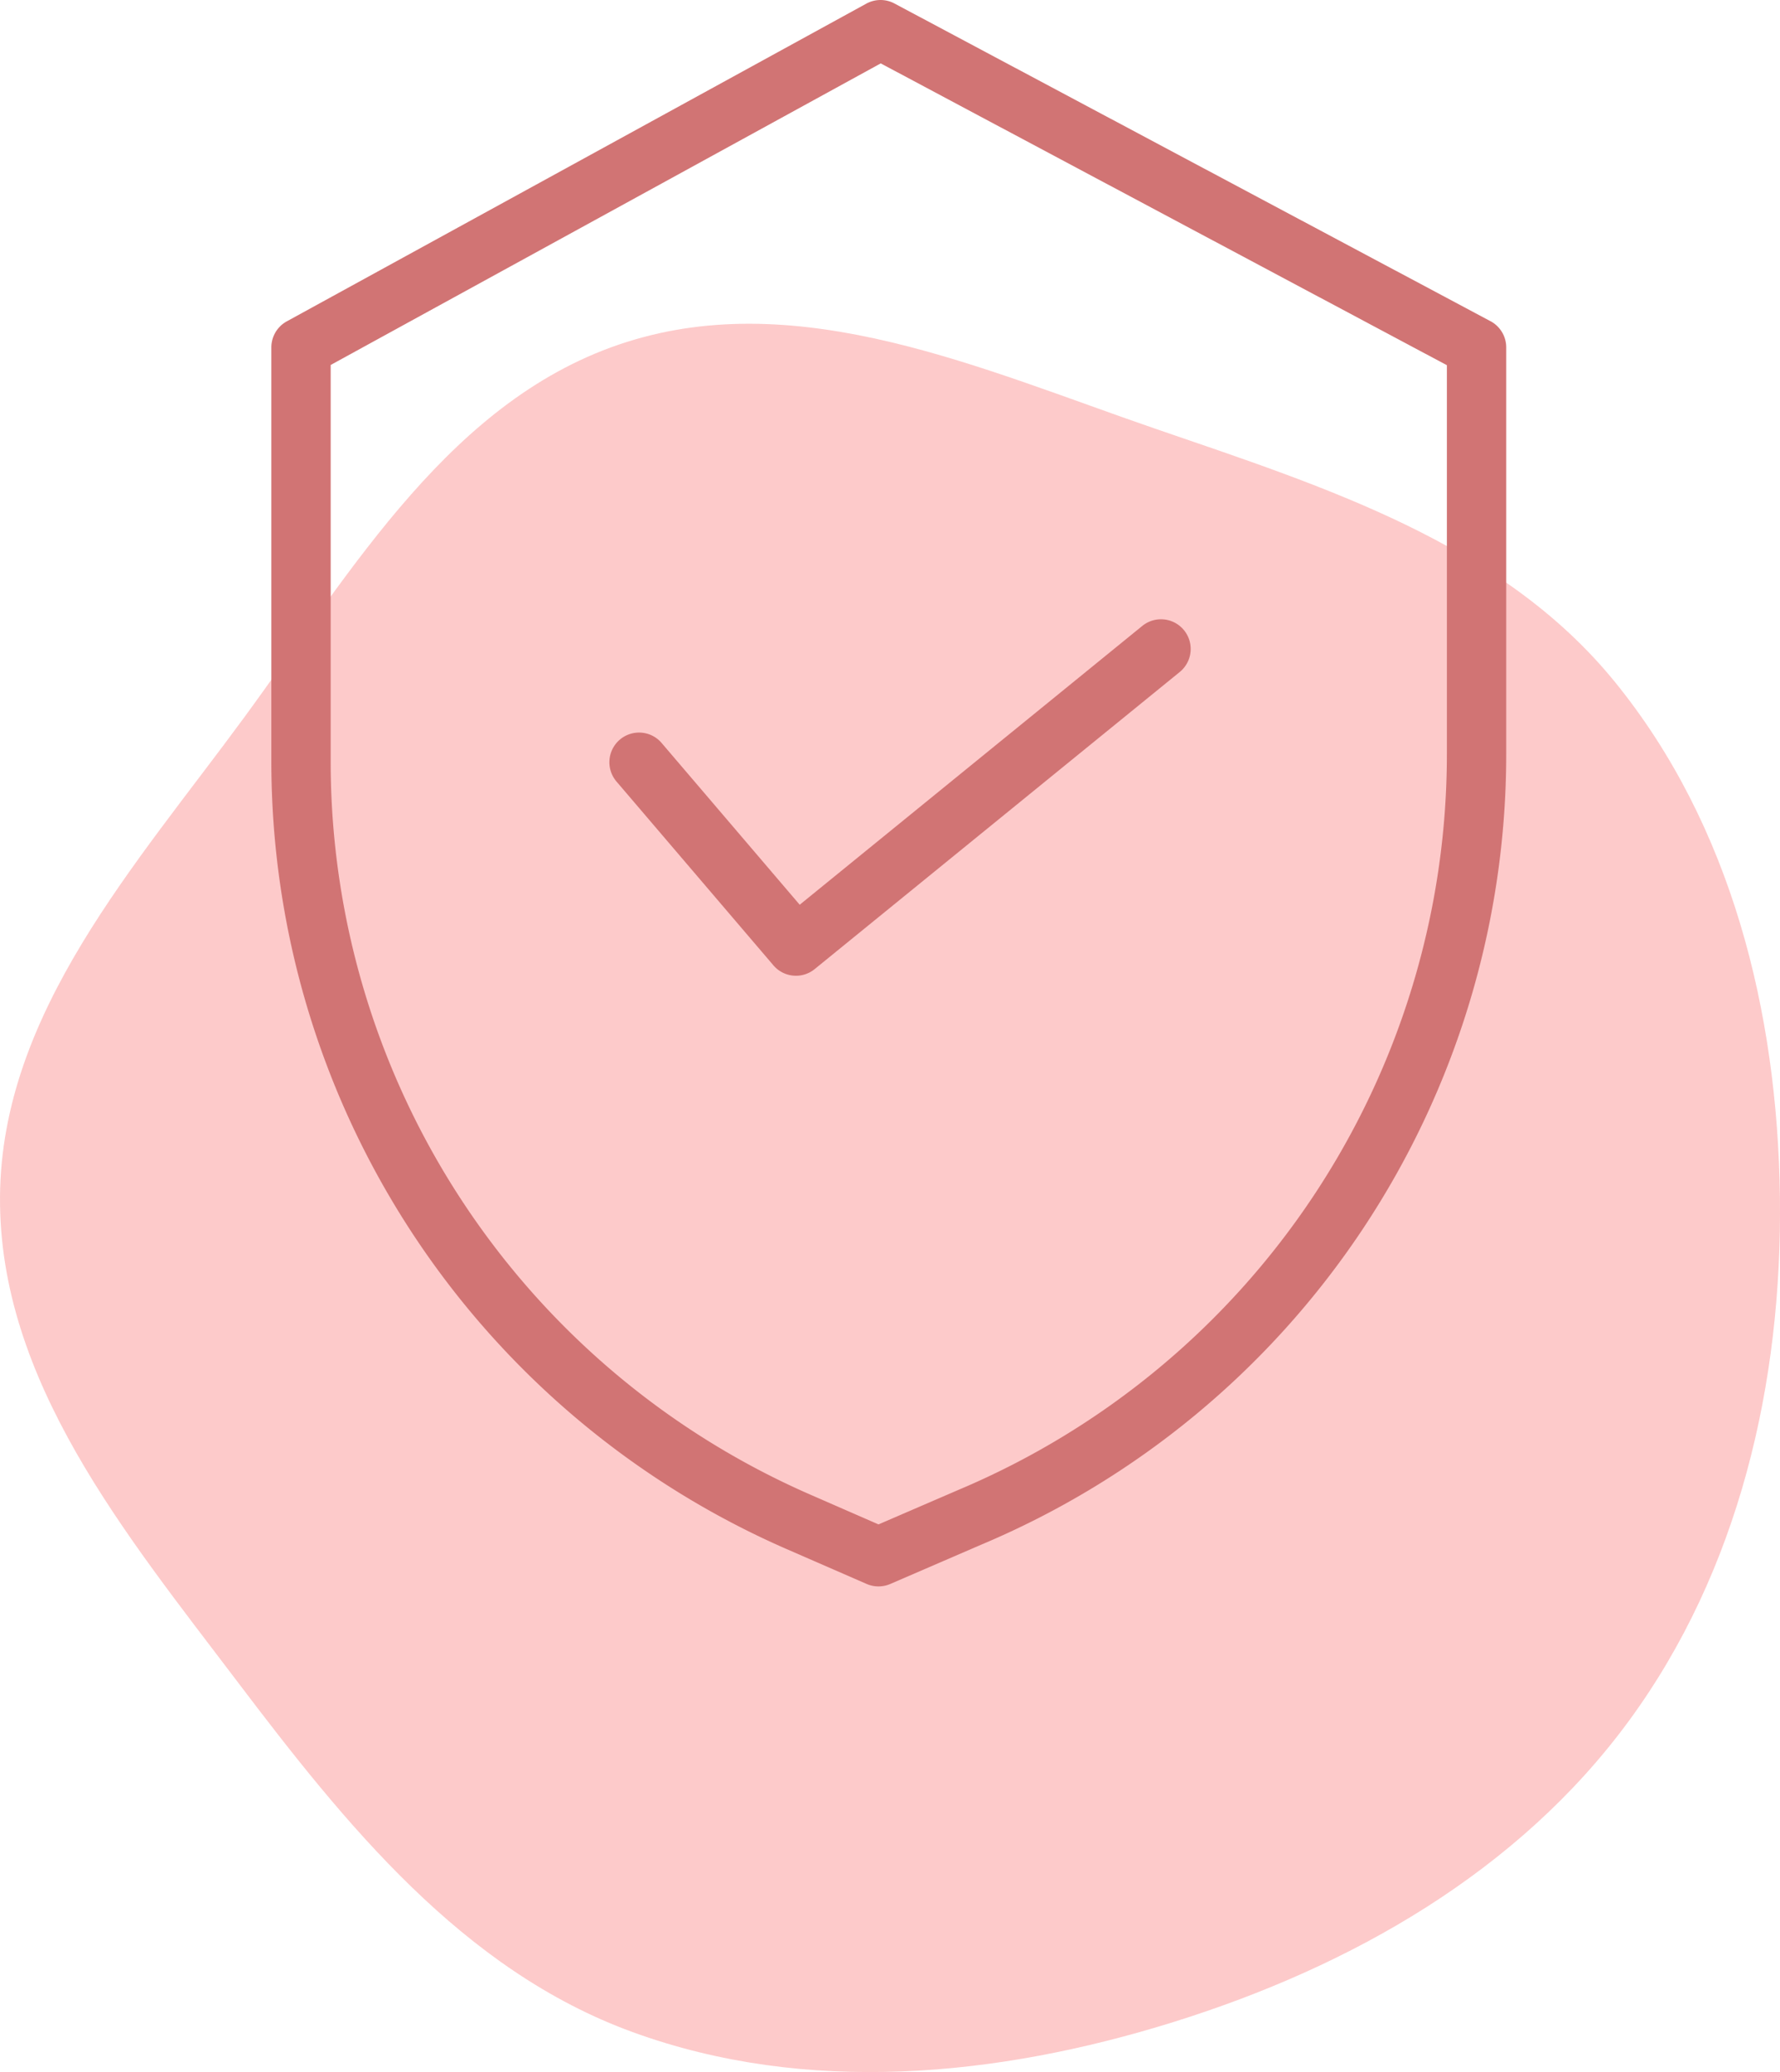
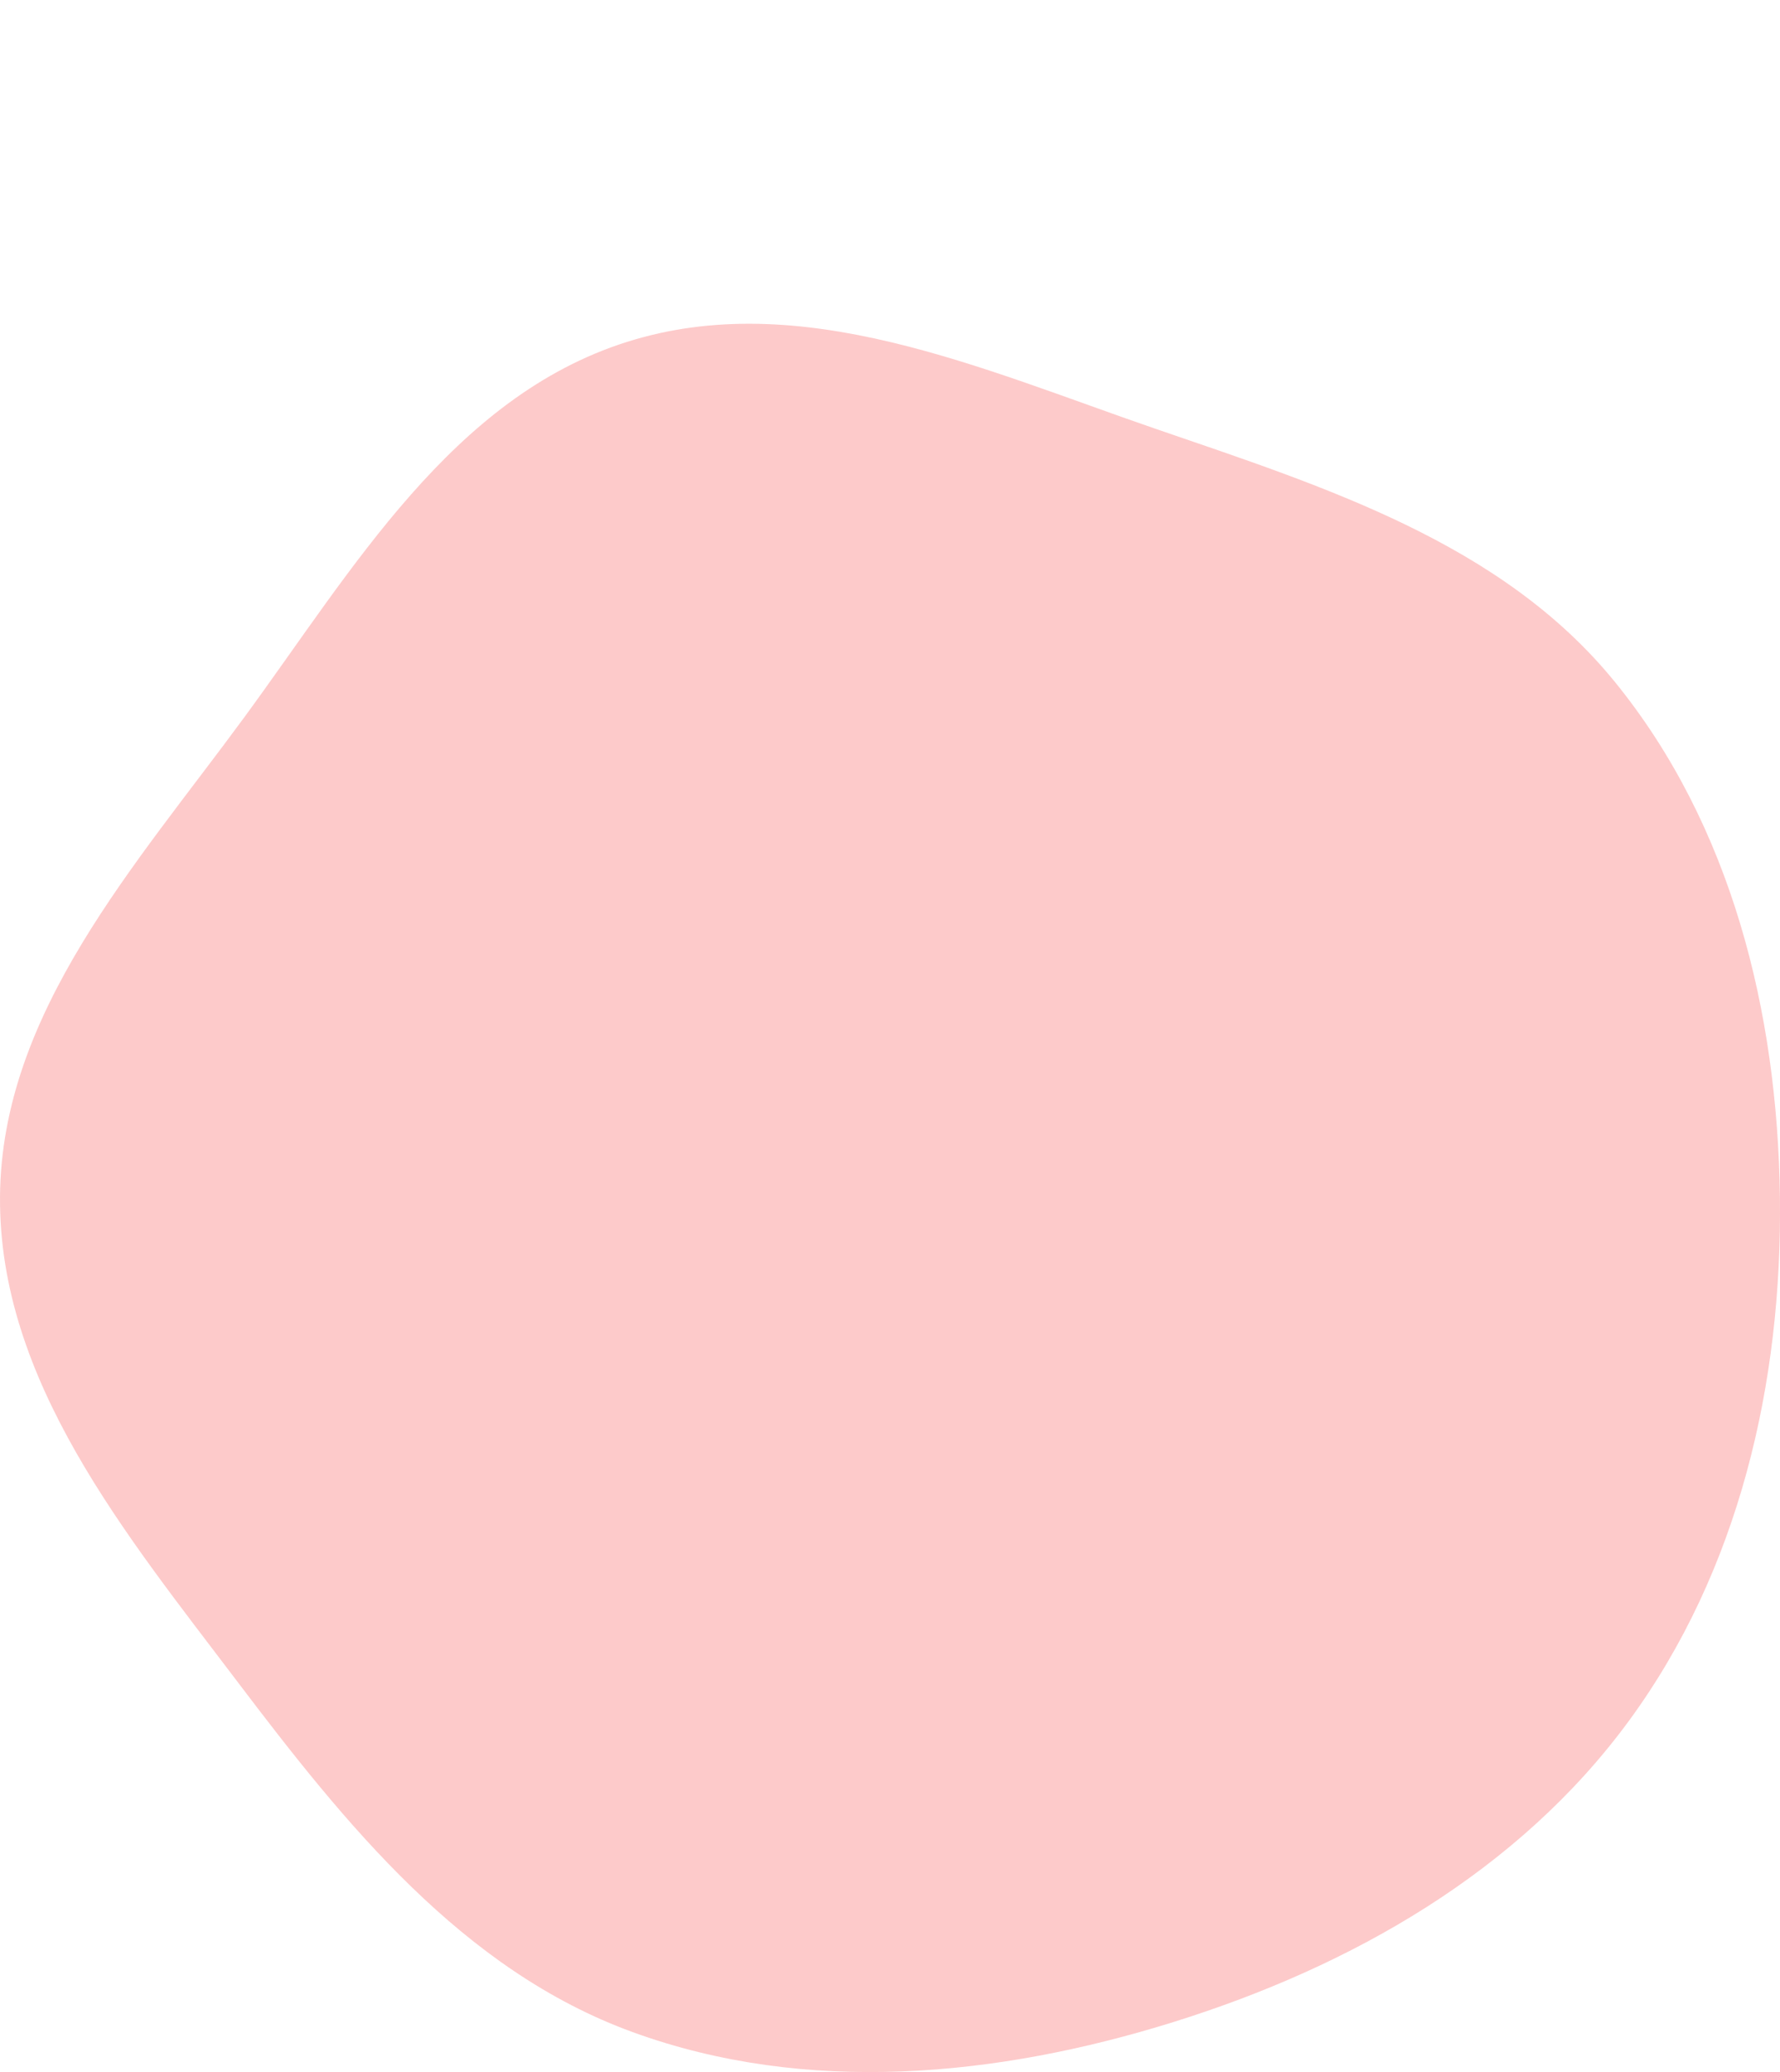
<svg xmlns="http://www.w3.org/2000/svg" width="110" height="128" viewBox="0 0 110 128" fill="none">
  <path fill-rule="evenodd" clip-rule="evenodd" d="M109.994 73.909c.154 11.527-2.52 23.125-9.351 32.423-6.813 9.273-17.122 15.145-28.121 18.576-10.901 3.401-22.692 4.532-33.422.625-10.508-3.826-17.724-12.797-24.468-21.701C7.758 94.755-.087 85.285.001 73.909c.087-11.344 8.373-20.437 15.09-29.591 6.69-9.119 12.839-19.767 23.633-23.19 10.77-3.416 21.952 1.672 32.638 5.344 10.486 3.603 21.428 7.05 28.421 15.637 7.212 8.855 10.058 20.39 10.211 31.8Z" fill="#FDCACA" />
-   <path d="M92.11 19.842 55.277.216a1.83 1.83 0 0 0-1.743.01L17.72 19.853a1.834 1.834 0 0 0-.951 1.608v25.637a53.083 53.083 0 0 0 31.816 48.583l4.971 2.166c.465.203.994.204 1.46.002l5.6-2.419a52.979 52.979 0 0 0 32.465-48.84V21.46c0-.677-.373-1.3-.971-1.619ZM89.414 46.59A49.32 49.32 0 0 1 59.18 92.057l-.012.006-4.878 2.106-4.238-1.85A49.411 49.411 0 0 1 20.435 47.1V22.546l33.992-18.63L89.414 22.56v24.03Z" fill="#D17474" />
-   <path d="M40.898 45.909a1.834 1.834 0 1 0-2.79 2.381l9.687 11.343c.646.757 1.78.86 2.55.232l22.56-18.353a1.833 1.833 0 1 0-2.315-2.845L49.42 55.89l-8.522-9.98Z" fill="#D17474" />
</svg>